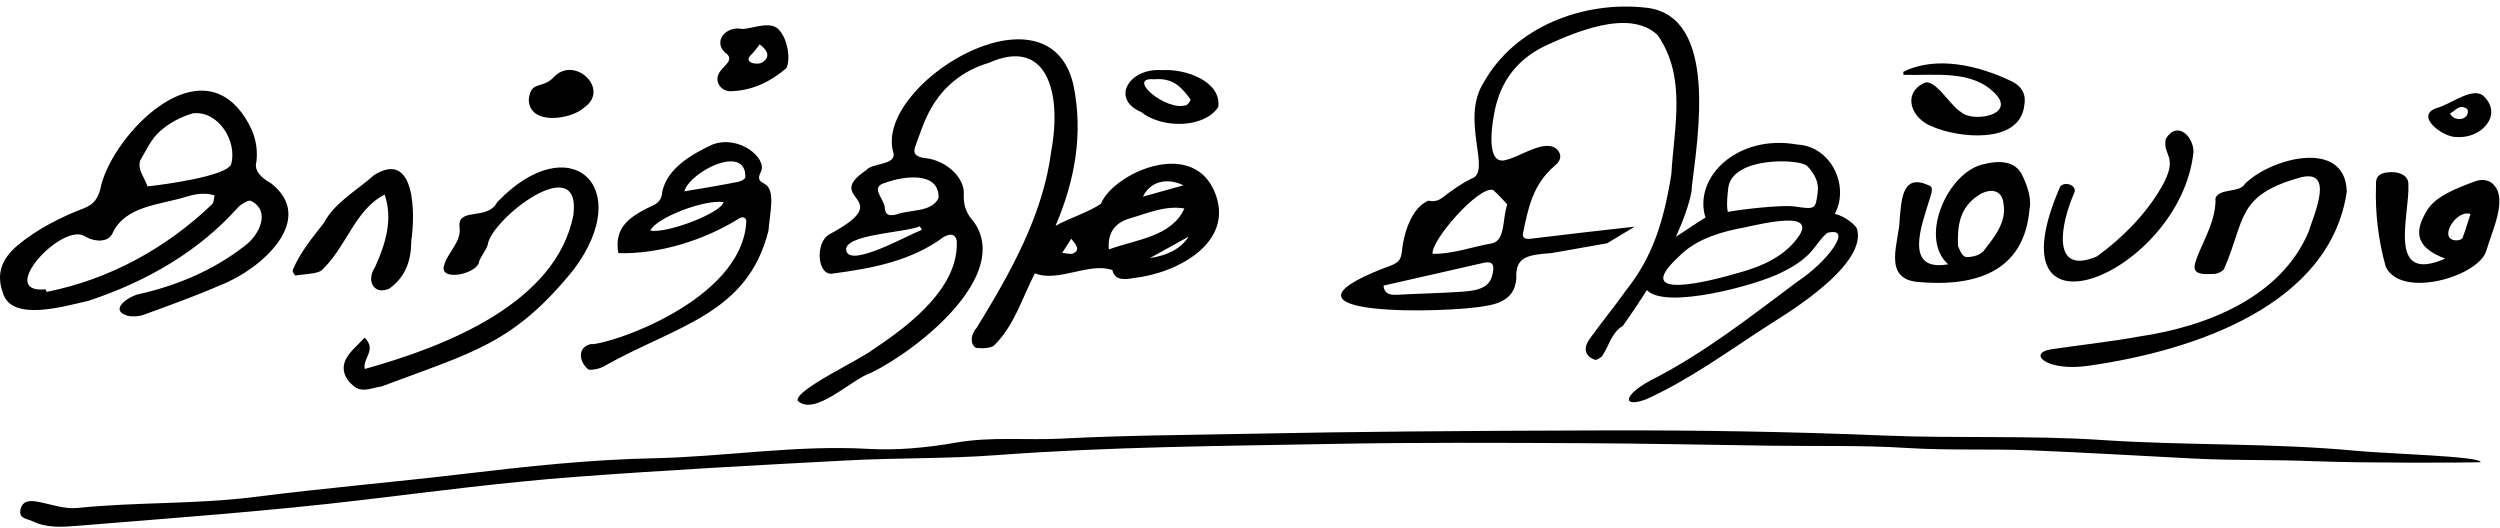
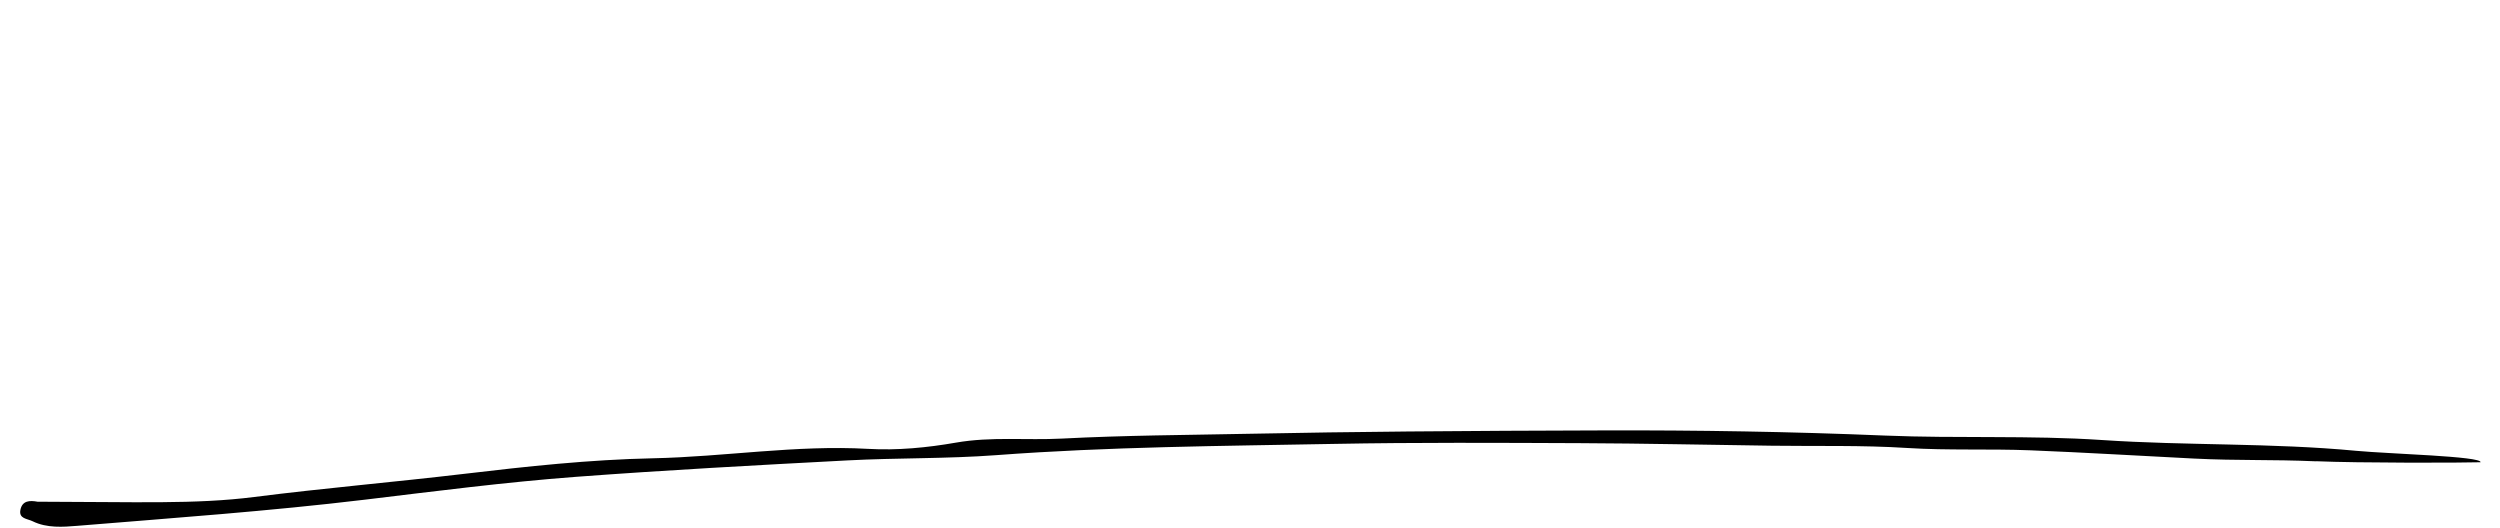
<svg xmlns="http://www.w3.org/2000/svg" width="2369" height="500" viewBox="0 0 2369 500" fill="none">
-   <path d="M256.685 173.559C244.998 167.123 240.812 160.154 243.063 152.869C244.899 134.409 238.897 120.392 229.282 107.223C183.874 45.705 103.501 132.06 94.873 180.055C92.405 187.893 89.286 193.598 79.533 197.349C56.315 206.273 35.092 217.27 17.047 232.215C1.114 245.423 -3.466 259.796 2.536 276.795C10.018 306.093 62.534 289.628 83.501 285.166C141.269 266.055 189.421 236.973 225.61 196.481C228.295 193.48 235.304 189.373 237.456 190.222C257.258 199.521 245.689 223.39 231.257 233.459C203.518 254.979 170.31 269.904 132.463 278.532C122.71 280.19 102.277 293.616 120.874 299.203C125.514 300.348 131.95 299.835 136.451 298.176C160.893 289.213 185.552 280.447 209.066 270.122C247.031 255.551 300.949 208.03 256.685 173.559ZM200.596 193.914C157.339 235.216 103.738 264.771 44.233 276.578C43.858 275.768 43.482 274.959 43.107 274.149C-3.821 278.769 57.895 211.11 80.007 223.647C89.049 229.432 102.513 229.984 106.423 221.416C118.525 194.961 150.35 194.487 176.569 186.432C185.236 183.668 194.397 182.325 203.36 185.148C202.511 188.11 202.886 191.94 200.596 193.894V193.914ZM219.056 155.495C215.166 167.044 153.371 175.277 139.748 176.58C136.432 167.005 130.153 160.904 132.858 152.119C138.406 142.721 142.828 132.356 151.219 124.696C159.452 117.174 171.12 110.619 182.966 107.342C207.269 104.756 224.978 134.33 219.056 155.495ZM2363.7 175.919C2360.38 171.181 2353.16 168.95 2345.54 171.773C2327.14 178.584 2308.2 185.988 2300.19 198.88C2289.53 216.017 2285.4 233.371 2317.07 245.039C2261.06 269.658 2283.56 203.756 2282.2 174.853C2282.5 167.232 2275.15 162.75 2265.34 163.126C2254.42 163.54 2250.85 167.489 2251.5 175.919C2250.63 201.999 2253.67 227.645 2260.8 252.975C2275.94 283.675 2349.09 261.761 2356.08 237.536C2360.68 220.696 2376.08 190.015 2363.72 175.899L2363.7 175.919ZM2333.42 225.651C2331.4 228.534 2323.31 228.573 2321.17 225.118C2315.84 218.8 2328.97 199.117 2341.06 202.69C2338.59 210.35 2336.36 218.07 2333.42 225.651ZM2328.12 129.819C2351.24 131.655 2372.11 108.892 2353.59 91.202C2343.5 81.509 2322.32 98.902 2309.05 102.377C2287.3 109.642 2315.51 130.708 2328.12 129.819ZM2338.11 103.423C2341.33 112.959 2326.37 116.848 2321.61 107.49C2327.26 104.963 2330.39 97.915 2338.11 103.423ZM1738.66 202.611C1752.82 176.57 1735.44 138.605 1703.07 136.966C1646.19 126.838 1604.25 168.16 1616.12 206.283C1610.93 208.889 1597.84 218.188 1588.1 224.348C1602.04 193.806 1603.64 177.913 1603.09 177.656C1608.73 130.175 1628.52 15.646 1560.58 7.374C1499.85 0.267 1435.31 25.972 1406.41 77.442C1382.94 112.9 1414.29 163.126 1394.37 169.246C1386.35 173.056 1379.26 178.13 1372.29 183.105C1366.9 186.955 1363 192.207 1353.7 190.134C1337.49 196.511 1330.38 221.347 1328.66 236.115C1327.73 247.447 1325.21 249.402 1311.9 253.883C1190.64 300.99 1372.85 296.864 1407.75 289.894C1427.42 286.953 1435.96 278.167 1436.87 263.636C1435.71 242.63 1448.78 241.505 1470.57 239.767C1488.03 236.727 1505.42 233.548 1522.87 230.547L1549.01 214.773C1516.22 218.366 1483.47 222.255 1450.73 226.204C1444.59 226.934 1442.34 225.138 1443.27 220.696C1448.05 197.873 1452.15 174.853 1473.63 156.749C1479.36 151.931 1480.47 146.384 1474.9 141.014C1463.29 131.636 1440.53 148.615 1427.32 151.477C1407.81 157.578 1413.75 119.296 1415.61 109.149C1420.13 82.397 1433.24 58.627 1463.94 43.543C1491.05 31.204 1543.76 7.611 1570.77 33.257C1598.45 73.098 1586.33 120.441 1583.78 164.962C1576.47 210.923 1565.5 244.071 1541.14 274.712C1530.04 290.388 1517.6 305.491 1506.37 321.128C1500.52 329.084 1501.02 337.435 1511.66 341.009C1512.55 341.463 1517.4 338.837 1518.55 336.922C1524.87 327.189 1527.12 315.145 1537.78 308.847C1546.47 296.686 1553.99 285.354 1560.56 274.831C1577.99 294.001 1666.3 269.678 1688.02 258.266C1719.79 242.966 1719.16 230.745 1731.61 220.656C1756.81 214.26 1732.13 247.763 1703.3 266.815C1657.38 301.029 1614.93 334.711 1563.7 360.692C1537.25 375.085 1537.76 386.674 1559.81 378.382C1600.62 360.021 1637.03 333.23 1674.2 309.203C1683.54 302.747 1769.28 253.982 1759.87 217.3C1758.94 213.667 1748.65 204.941 1738.66 202.631V202.611ZM1415.04 255.107C1413.69 269.658 1406.96 274.969 1385.46 276.43C1364.93 277.812 1344.3 278.207 1323.75 279.332C1315.79 279.766 1311.55 277.595 1311.03 270.645C1342.66 263.439 1374.35 256.193 1406.05 249.027C1412.79 247.506 1415.53 249.816 1415.04 255.127V255.107ZM1414.84 179.966C1420.59 185.04 1425.46 190.726 1428.27 193.687C1423.53 207.507 1426.65 227.625 1413.89 230.607C1395.22 233.765 1376.6 240.873 1357.57 240.537C1355.37 228.672 1400.86 176.097 1414.84 179.986V179.966ZM1705.32 222.611C1692.31 242.551 1670.19 252.62 1644.17 259.471C1622.71 265.611 1543.86 286.578 1590.75 243.242C1604.55 229.067 1623.9 221.604 1645.38 217.024C1656.26 215.681 1721.39 196.609 1705.32 222.611ZM1722.49 181.842C1720.36 198.603 1720.6 198.623 1699.57 195.504C1687.82 194.24 1652.64 197.972 1637.32 200.795C1637.24 200.499 1635.45 195.642 1637.82 177.301C1642.53 147.963 1706.03 150.47 1712.48 157.282C1719.29 164.488 1723.7 172.405 1722.49 181.842ZM2223.8 181.625C2208.11 288.789 2080.33 332.262 1978.77 346.635C1939.19 352.341 1920.53 334.474 1943.93 330.979C1971.47 326.853 1999.5 323.931 2026.65 318.956C2092.41 309.321 2161.73 281.05 2187.63 219.59C2192.81 202.986 2213.67 157.696 2177.6 168.792C2118.85 185.751 2127.68 208.988 2107.52 254.871C2106.2 257.082 2101.75 259.352 2098.53 259.55C2079.05 260.675 2076.46 257.378 2082.42 242.59C2089.65 224.644 2100.07 207.29 2099.4 187.705C2103.37 178.012 2122.29 183.007 2127.26 174.32C2150.68 150.332 2222.54 130.293 2223.8 181.625ZM543.766 255.255C486.729 325.895 448.112 333.674 361.717 366.151C353.109 367.316 343.633 372.33 335.854 366.388C326.279 359.043 322.844 349.211 328.233 339.458C331.906 332.805 338.875 327.238 345.429 319.992C357.453 331.423 343.396 339.458 345.647 349.646C424.026 327.85 527.32 286.666 543.391 203.549C550.854 141.102 464.597 208.188 462.09 232.294C460.195 237.566 456.128 242.363 454.015 247.615C453.344 259.006 418.596 266.904 420.393 253.222C423.058 239.777 437.431 229.886 435.477 215.513C433.028 195.77 461.715 209.63 471.152 191.604C539.581 119.918 602.817 176.442 543.766 255.255ZM1879.88 155.564C1845.77 162.454 1817.77 225.572 1846.12 250.448C1803.42 257.99 1821.19 212.779 1828.18 189.759C1829.04 186.383 1832.4 179.117 1829.46 176.472C1802.96 163.165 1801.98 187.468 1800.14 207.586C1799.94 228.435 1783.18 263.538 1816.55 267.111C1871.91 272.343 1918.28 257.635 1923.2 197.893C1925.41 187.212 1920.38 174.695 1916.39 166.205C1909.46 151.438 1892.72 152.287 1879.88 155.564ZM1880.83 236.233C1877.85 241.268 1870.17 243.696 1863.67 243.558C1859.88 243.696 1857.59 238.405 1855.38 233.015C1854.93 215.523 1855.93 197.735 1874.34 185.317C1884.54 178.505 1896.98 178.525 1898.5 192.898C1901.5 209.738 1891 223.223 1880.83 236.253V236.233ZM305.707 255.295C301.837 259.757 288.906 259.539 280.021 261.099C279.587 261.178 276.705 257.328 277.356 256.005C284.187 239.362 296.072 225.147 306.97 211.169C317 191.94 338.638 180.153 354.649 165.781C394.194 141.26 393.424 204.516 389.713 228.188C389.713 246.371 384.579 262.422 368.765 273.557C353.919 280.052 346.89 265.502 355.34 253.202C365.429 231.051 372.536 207.754 364.481 184.398C336.604 198.455 328.569 233.321 305.687 255.275L305.707 255.295ZM1952.32 176.63C1957.37 171.22 1968.25 176.136 1965.72 182.395C1952.24 212.878 1943.45 261.504 1987.03 242.985C2011.43 225.276 2033.54 202.809 2048.25 177.34C2065.37 147.331 2048.7 147.904 2052.36 131.478C2063.14 113.768 2078.93 129.503 2078.52 144.35C2066.02 259.767 1883.22 334.572 1952.32 176.61V176.63ZM1803.68 70.946C1803.64 69.999 1803.6 69.031 1803.56 68.084C1835.05 52.269 1875.54 62.398 1905.37 76.632C1917.2 82.14 1920.06 90.551 1918.14 100.422C1913.48 136.927 1855.44 130.925 1830.64 119.731C1811.02 112.209 1802.45 88.794 1822.98 78.824C1833.01 73.118 1848.29 100.541 1858.17 106.128C1868.75 116.236 1909.79 109.484 1891.31 89.425C1869.42 65.774 1834.1 71.736 1803.68 70.946ZM724.986 174.527C720.307 171.723 717.088 170.578 721.037 162.681C727.295 150.164 700.761 127.578 675.273 136.877C654.602 146.512 632.016 159.917 627.515 181.93C627.14 187.498 625.245 190.854 620.447 193.835C599.046 203.983 581.258 213.657 585.937 239.895C625.561 240.922 667.573 227.319 699.853 207.359C703.782 204.615 707.395 206.115 707.197 210.044C703.288 285.106 576.204 327.257 559.462 326.132C547.28 329.232 548.307 342.341 557.27 349.863C558.771 351.265 567.675 349.666 571.485 347.553C640.703 308.285 708.263 298.374 728.204 218.553C729.605 201.18 734.896 180.489 725.025 174.566L724.986 174.527ZM616.262 218.474C621.415 206.609 666.981 188.86 685.539 191.466C684.493 201.239 632.016 221.692 616.262 218.474ZM699.754 172.256C681.887 175.771 666.961 178.258 648.423 181.338C653.99 162.345 707.316 135.772 706.269 168.051C705.875 169.749 702.301 171.743 699.754 172.256ZM703.644 27.482C687.987 24.007 675.392 39.15 687.178 49.91C697.484 56.84 684.296 62.92 681.275 69.495C676.813 77.451 683.17 86.888 693.061 86.454C714.621 85.526 730.987 76.602 745.064 64.678C749.526 56.307 746.209 37.452 738.964 29.219C731.422 18.736 713.337 27.127 703.644 27.482ZM722.656 58.932C718.352 62.17 704.039 59.623 711.363 52.358C714.502 49.436 716.753 45.942 719.912 42.052C728.539 48.449 729.428 54.471 722.656 58.932ZM1043.3 193.026C1032.42 200.765 1012.26 207.122 1000.24 213.993C1018.29 171.644 1026.89 127.183 1017.06 79.939C992.916 -21.441 826.306 81.36 846.799 145.465C848.339 156.817 826.326 154.152 820.699 161.339C778.429 189.808 852.169 186.629 786.169 221.89C771.914 229.511 774.461 262.086 789.17 259.224C827.017 254.248 863.719 247.161 893.984 224.733C900.559 220.863 905.297 221.791 906.58 227.832C909.048 270.852 865.041 306.192 827.55 331.009C816.02 340.465 753.376 369.25 755.824 379.655C771.895 395.272 806.918 359.201 825.26 353.357C871.932 330.475 958.425 260.23 922.769 210.182C914.616 201.219 912.898 193.203 913.293 183.352C913.905 168.347 896.669 152 877.242 149.907C867.174 148.822 864.982 145.011 867.312 138.733C871.912 126.413 875.821 113.758 882.573 102.13C893.747 82.88 911.259 67.126 937.182 59.505C991.652 35.123 1006.54 86.888 996.173 143.175C988.355 203.983 957.359 258.71 925.593 310.456C920.302 316.142 918.525 325.481 924.763 329.627C930.351 330.337 938.801 330.12 941.94 327.376C961.13 308.679 968.691 282.125 980.655 258.987C1002.53 267.989 1032.66 248.029 1054.14 255.966C1056.21 265.956 1065.85 264.988 1073.66 263.547C1115.89 259.105 1171.23 229.313 1150.78 181.338C1128.85 130.184 1054.36 164.991 1043.3 193.006V193.026ZM801.963 237.704C798.133 221.989 857.875 220.567 871.596 214.467C872.287 215.552 872.958 216.638 873.649 217.724C859.573 223.153 805.852 253.676 801.963 237.704ZM889.345 187.814C882.691 201.259 862.416 198.475 849.879 203.075C842.475 204.99 839.237 203.944 838.487 197.586C838.369 188.268 823.246 177.251 839.178 173.105C858.131 166.195 890.49 162.878 889.345 187.814ZM1017.2 240.073C1014.83 241.317 1010.13 239.876 1006.48 239.658C1009.03 235.71 1011.57 231.742 1015.15 226.214C1020.3 232.571 1023.5 236.736 1017.2 240.073ZM1121.48 175.593C1107.88 179.384 1096.13 182.681 1083.1 186.313C1089.73 172.276 1105.29 167.814 1121.48 175.593ZM1050.76 236.361C1049.38 220.824 1056.15 211.466 1069.97 207.142C1087.15 202.246 1103.91 194.428 1122.31 197.567C1110.25 224.437 1076.76 226.786 1050.76 236.361ZM1089.6 244.555C1101.88 237.763 1114.16 230.972 1126.44 224.18C1118.86 235.986 1105.9 242.107 1089.6 244.555ZM1081.58 106.276C1101.98 122.465 1141.8 121.182 1154.45 101.34C1157.51 77.273 1123.91 64.993 1101.3 66.474C1069.79 64.066 1052.03 93.917 1081.6 106.256L1081.58 106.276ZM1093.7 75.121C1112.34 73.463 1120.24 83.729 1127.92 93.818C1128.73 94.884 1125.9 99.228 1123.87 99.682C1104.82 105.841 1066.42 72.831 1093.7 75.121ZM501.023 94.825C502.918 75.694 512.947 85.013 524.319 73.562C544.062 51.608 578.75 84.598 553.598 101.853C541.673 113.126 502.128 119.424 501.043 94.825H501.023Z" fill="black" />
-   <path d="M2194.72 437.144C2151.41 435.25 2121.97 436.674 2078.71 434.518C2027.16 431.931 1975.59 428.778 1924.01 426.715C1885.09 425.162 1846.16 426.967 1807.14 424.5C1764.51 421.763 1721.63 422.957 1678.83 422.36C1618.3 421.538 1557.8 420.192 1497.23 419.938C1419.59 419.619 1341.95 419.169 1264.34 420.637C1157.54 422.652 1050.76 423.314 944.131 431.3C897.222 434.805 849.952 433.782 802.934 436.286C717.077 440.812 631.221 445.468 545.536 451.865C478.824 456.89 412.409 465.485 345.937 473.47C255.182 484.382 164.111 490.814 73.019 498.288C59.905 499.358 44.475 500.609 30.976 493.968C25.797 491.421 17.613 491.642 19.354 483.057C21.135 474.34 28.135 474.057 35.565 475.422C48.138 477.722 61.075 482.63 73.308 481.362C129.012 475.572 185.158 478.01 240.791 470.958C306.991 462.542 373.557 456.866 439.857 449.015C499.255 441.968 558.799 435.528 618.586 434.273C686.69 432.881 754.227 421.471 822.664 425.348C850.197 426.93 878.513 424.222 905.777 419.443C939.323 413.568 972.815 417.332 1006.23 415.604C1065.32 412.532 1124.56 412.204 1183.74 411.049C1233.85 410.048 1284.02 409.307 1334.15 408.872C1395.88 408.316 1457.61 408.021 1519.35 407.858C1608.36 407.581 1697.29 409.051 1786.26 412.743C1854.71 415.574 1923.48 412.379 1991.76 416.957C2072.09 422.364 2152.6 419.568 2232.86 427.201C2263.75 430.106 2351.86 432.334 2350.58 438.031C2333.47 438.621 2234.91 438.8 2194.67 437.057L2194.72 437.144Z" fill="black" />
+   <path d="M2194.72 437.144C2151.41 435.25 2121.97 436.674 2078.71 434.518C2027.16 431.931 1975.59 428.778 1924.01 426.715C1885.09 425.162 1846.16 426.967 1807.14 424.5C1764.51 421.763 1721.63 422.957 1678.83 422.36C1618.3 421.538 1557.8 420.192 1497.23 419.938C1419.59 419.619 1341.95 419.169 1264.34 420.637C1157.54 422.652 1050.76 423.314 944.131 431.3C897.222 434.805 849.952 433.782 802.934 436.286C717.077 440.812 631.221 445.468 545.536 451.865C478.824 456.89 412.409 465.485 345.937 473.47C255.182 484.382 164.111 490.814 73.019 498.288C59.905 499.358 44.475 500.609 30.976 493.968C25.797 491.421 17.613 491.642 19.354 483.057C21.135 474.34 28.135 474.057 35.565 475.422C129.012 475.572 185.158 478.01 240.791 470.958C306.991 462.542 373.557 456.866 439.857 449.015C499.255 441.968 558.799 435.528 618.586 434.273C686.69 432.881 754.227 421.471 822.664 425.348C850.197 426.93 878.513 424.222 905.777 419.443C939.323 413.568 972.815 417.332 1006.23 415.604C1065.32 412.532 1124.56 412.204 1183.74 411.049C1233.85 410.048 1284.02 409.307 1334.15 408.872C1395.88 408.316 1457.61 408.021 1519.35 407.858C1608.36 407.581 1697.29 409.051 1786.26 412.743C1854.71 415.574 1923.48 412.379 1991.76 416.957C2072.09 422.364 2152.6 419.568 2232.86 427.201C2263.75 430.106 2351.86 432.334 2350.58 438.031C2333.47 438.621 2234.91 438.8 2194.67 437.057L2194.72 437.144Z" fill="black" />
</svg>